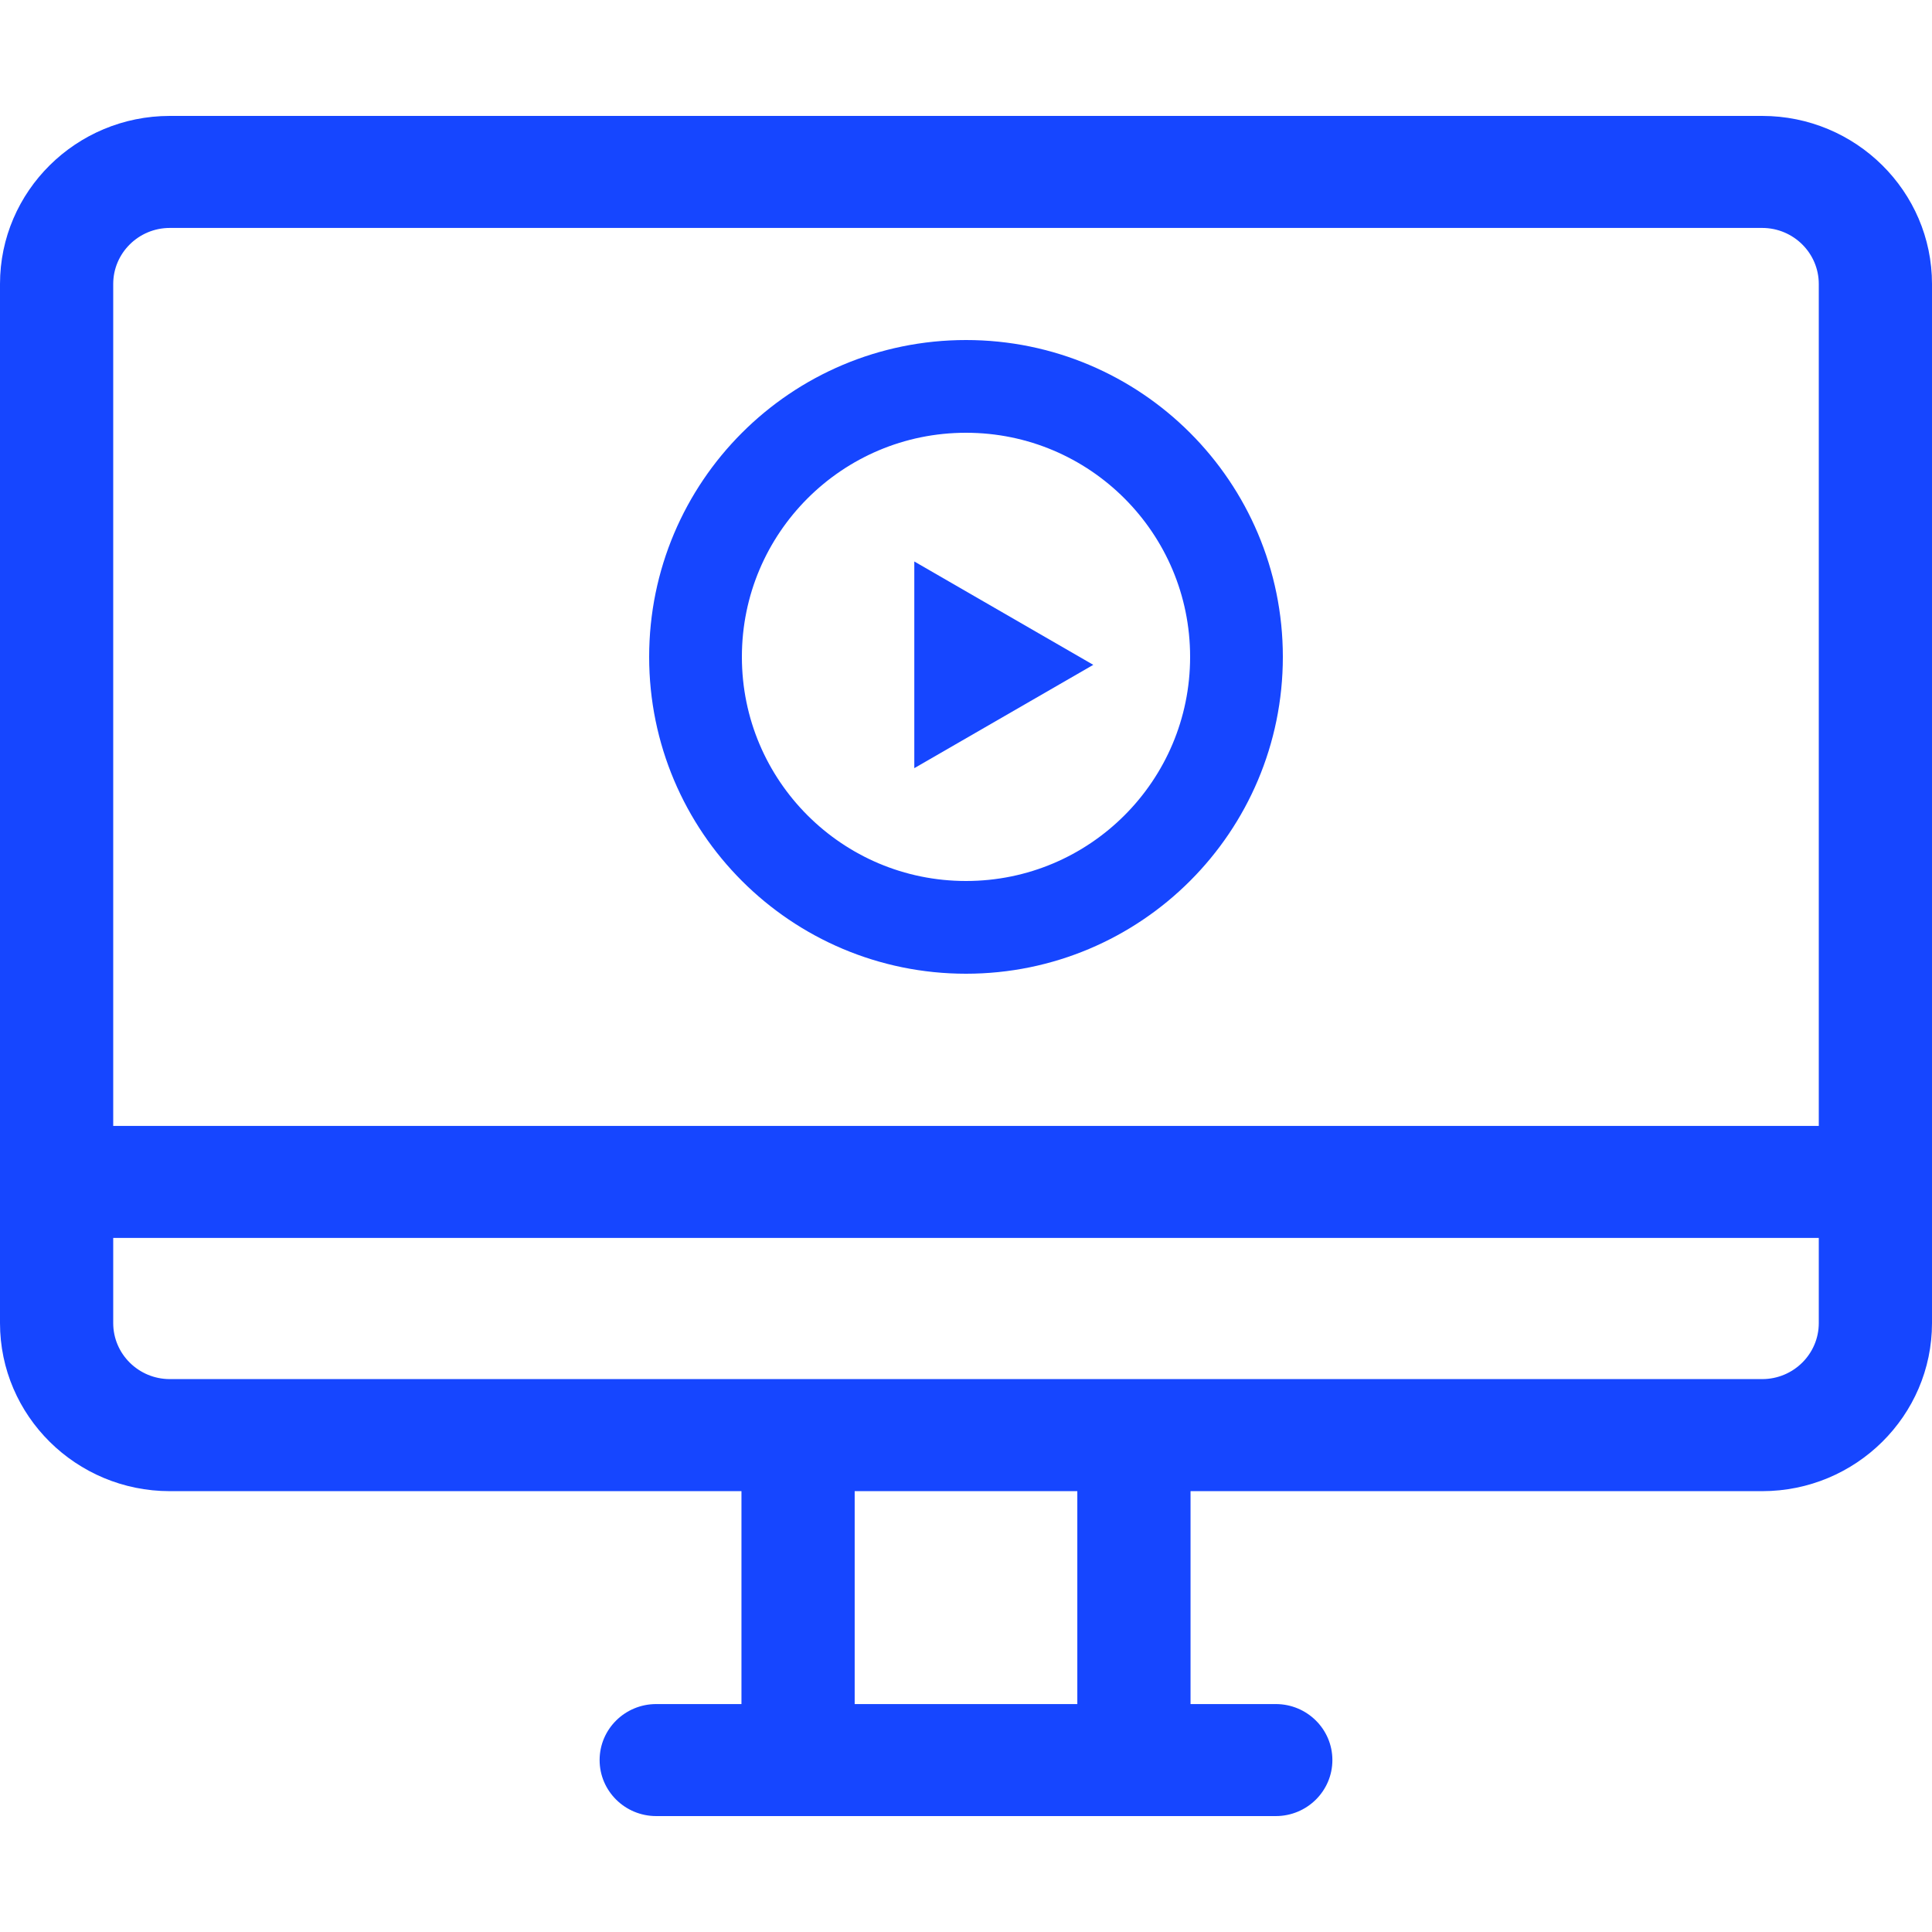
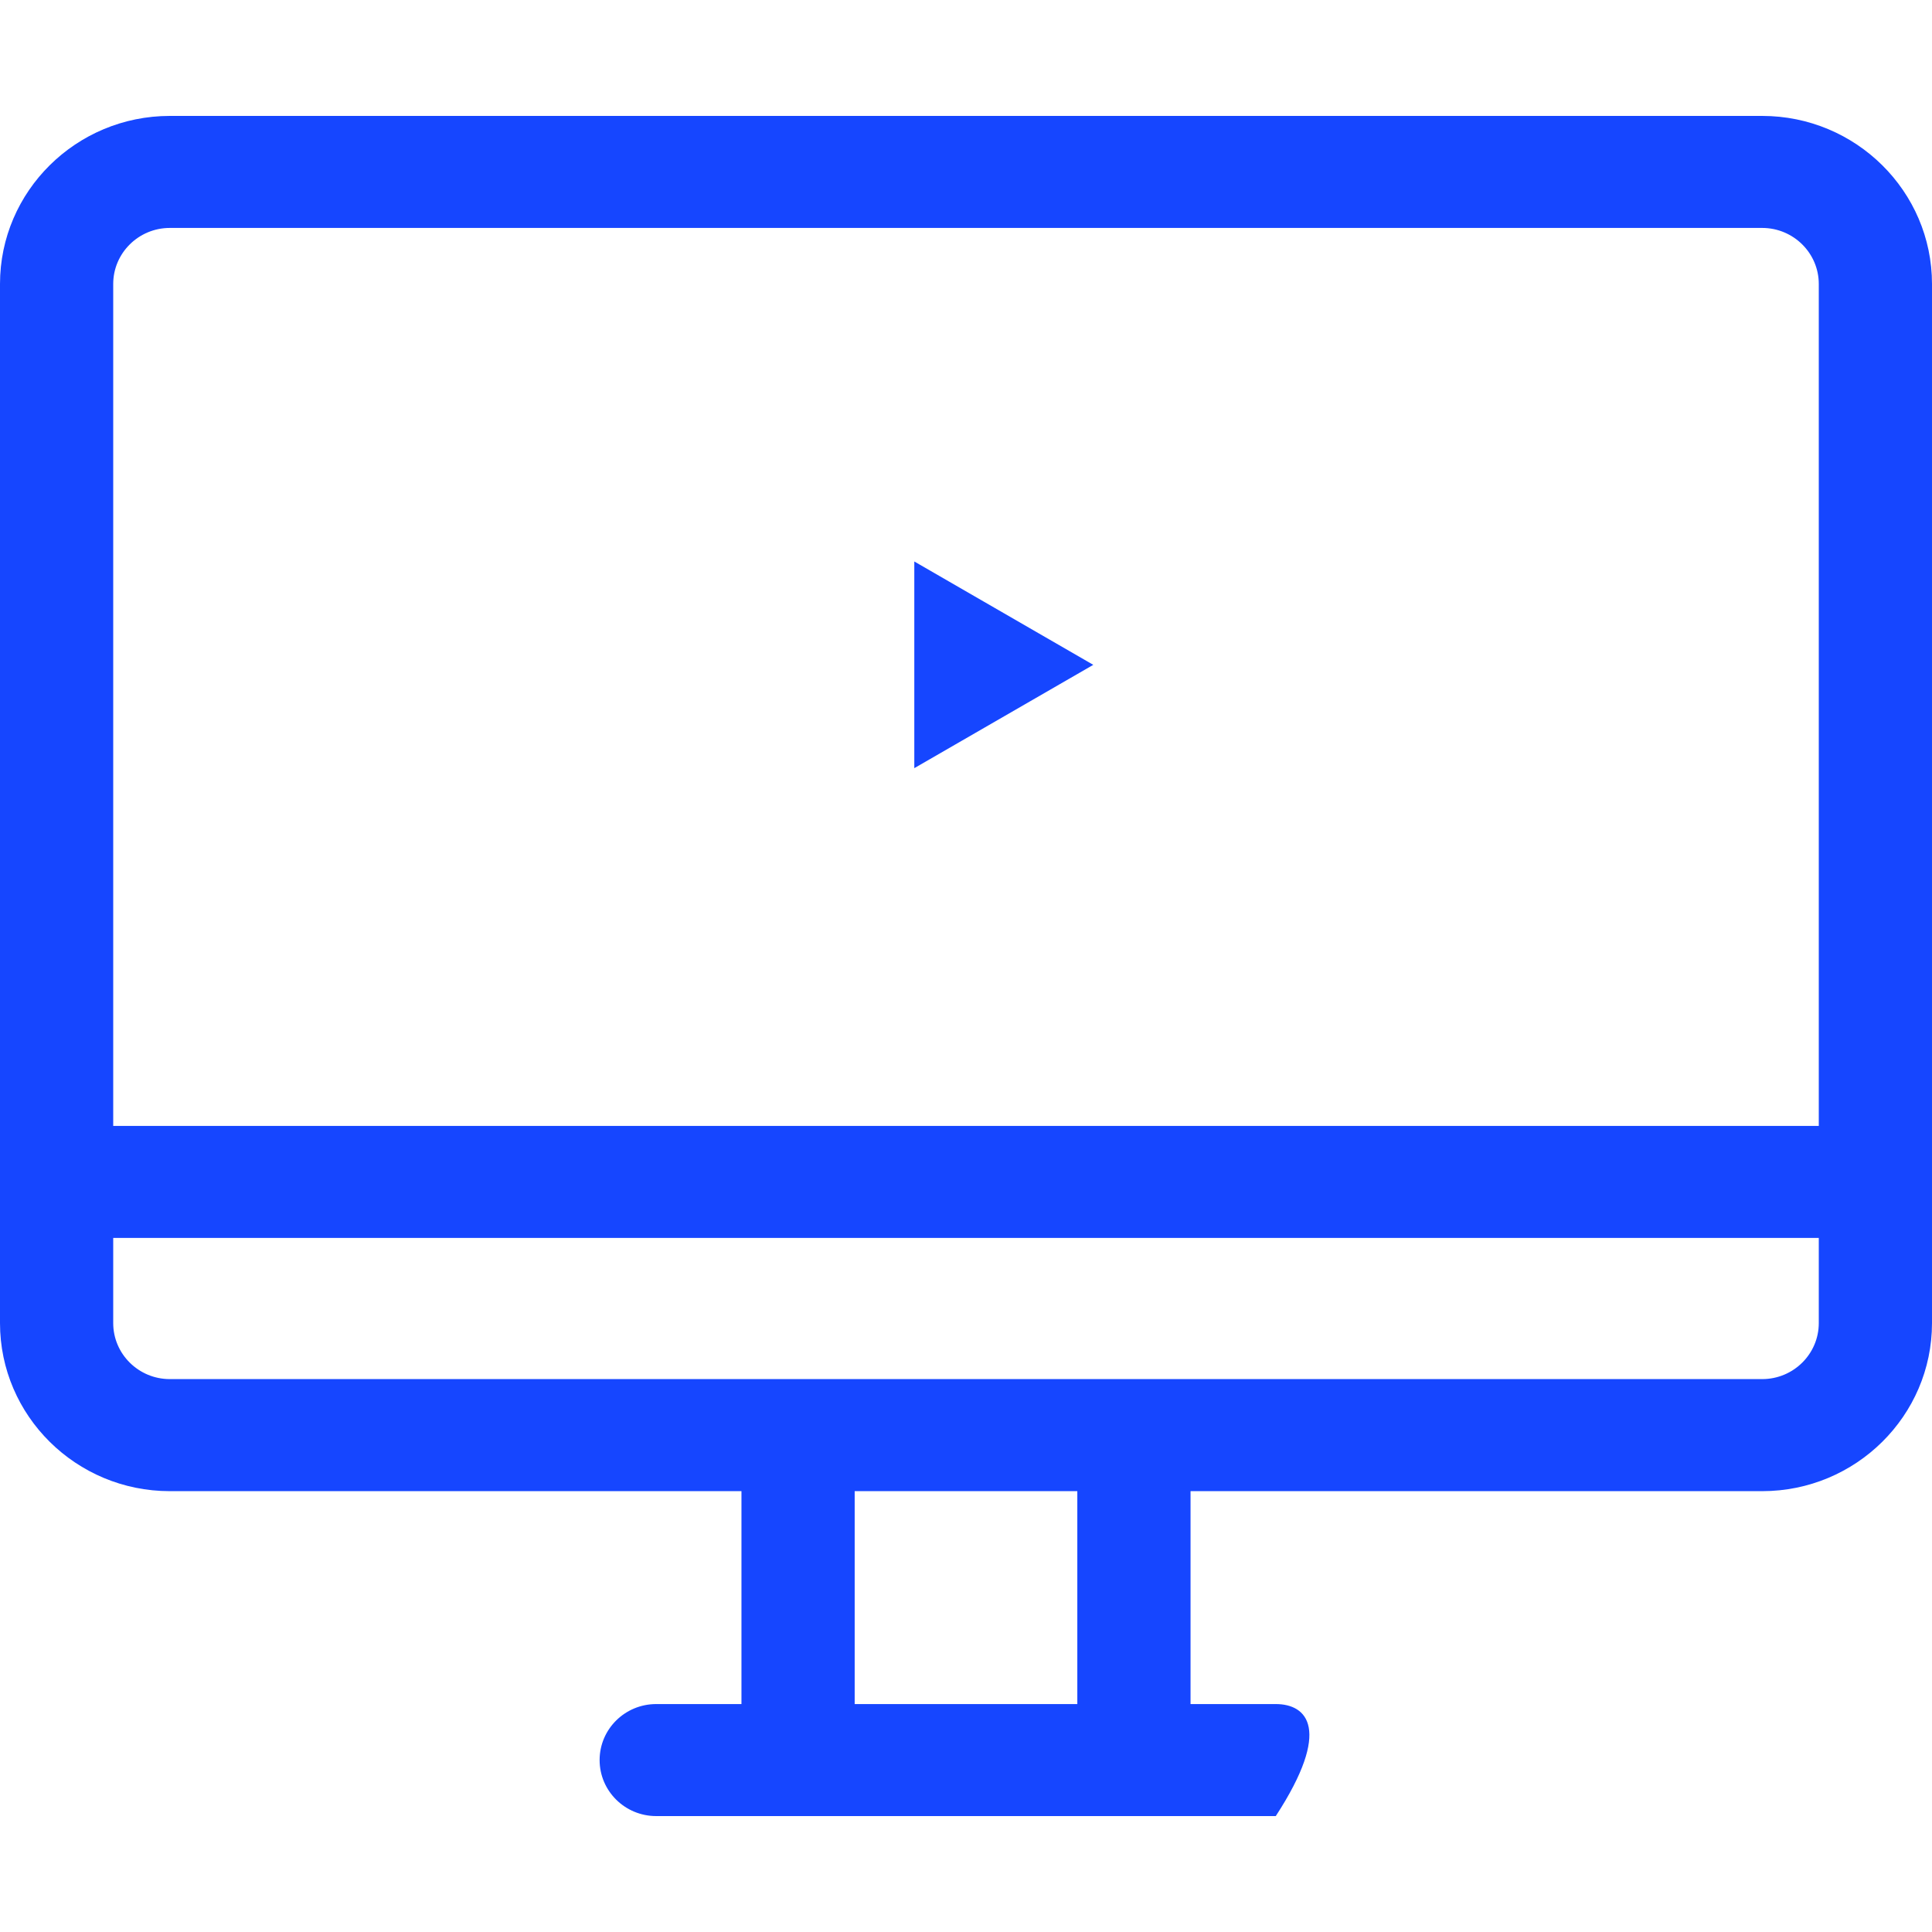
<svg xmlns="http://www.w3.org/2000/svg" width="50" height="50" viewBox="0 0 50 50" fill="none">
-   <path d="M45.605 3H4.395C1.971 3 0 4.951 0 7.349V34.242C0 36.64 1.971 38.591 4.395 38.591H19.189V44.101H16.983C16.174 44.101 15.518 44.75 15.518 45.55C15.518 46.351 16.174 47 16.983 47H33.017C33.826 47 34.482 46.351 34.482 45.55C34.482 44.75 33.826 44.101 33.017 44.101H30.811V38.591H45.605C48.029 38.591 50 36.64 50 34.242V7.349C50 4.951 48.029 3 45.605 3ZM27.881 44.101H22.119V38.591H27.881V44.101ZM47.07 34.242C47.07 35.041 46.413 35.691 45.605 35.691H4.395C3.587 35.691 2.93 35.041 2.93 34.242V32.038H47.07V34.242ZM47.07 29.139H2.93V7.349C2.93 6.55 3.587 5.899 4.395 5.899H45.605C46.413 5.899 47.07 6.55 47.07 7.349V29.139Z" fill="#1646FF" />
-   <circle cx="25" cy="17" r="7" transform="rotate(-180 25 17)" stroke="#1646FF" stroke-width="2.4" />
+   <path d="M45.605 3H4.395C1.971 3 0 4.951 0 7.349V34.242C0 36.64 1.971 38.591 4.395 38.591H19.189V44.101H16.983C16.174 44.101 15.518 44.75 15.518 45.55C15.518 46.351 16.174 47 16.983 47H33.017C34.482 44.75 33.826 44.101 33.017 44.101H30.811V38.591H45.605C48.029 38.591 50 36.64 50 34.242V7.349C50 4.951 48.029 3 45.605 3ZM27.881 44.101H22.119V38.591H27.881V44.101ZM47.07 34.242C47.07 35.041 46.413 35.691 45.605 35.691H4.395C3.587 35.691 2.93 35.041 2.93 34.242V32.038H47.07V34.242ZM47.07 29.139H2.93V7.349C2.93 6.55 3.587 5.899 4.395 5.899H45.605C46.413 5.899 47.07 6.55 47.07 7.349V29.139Z" fill="#1646FF" />
  <path d="M28.294 17.206L23.662 19.88L23.662 14.531L28.294 17.206Z" fill="#1646FF" />
</svg>